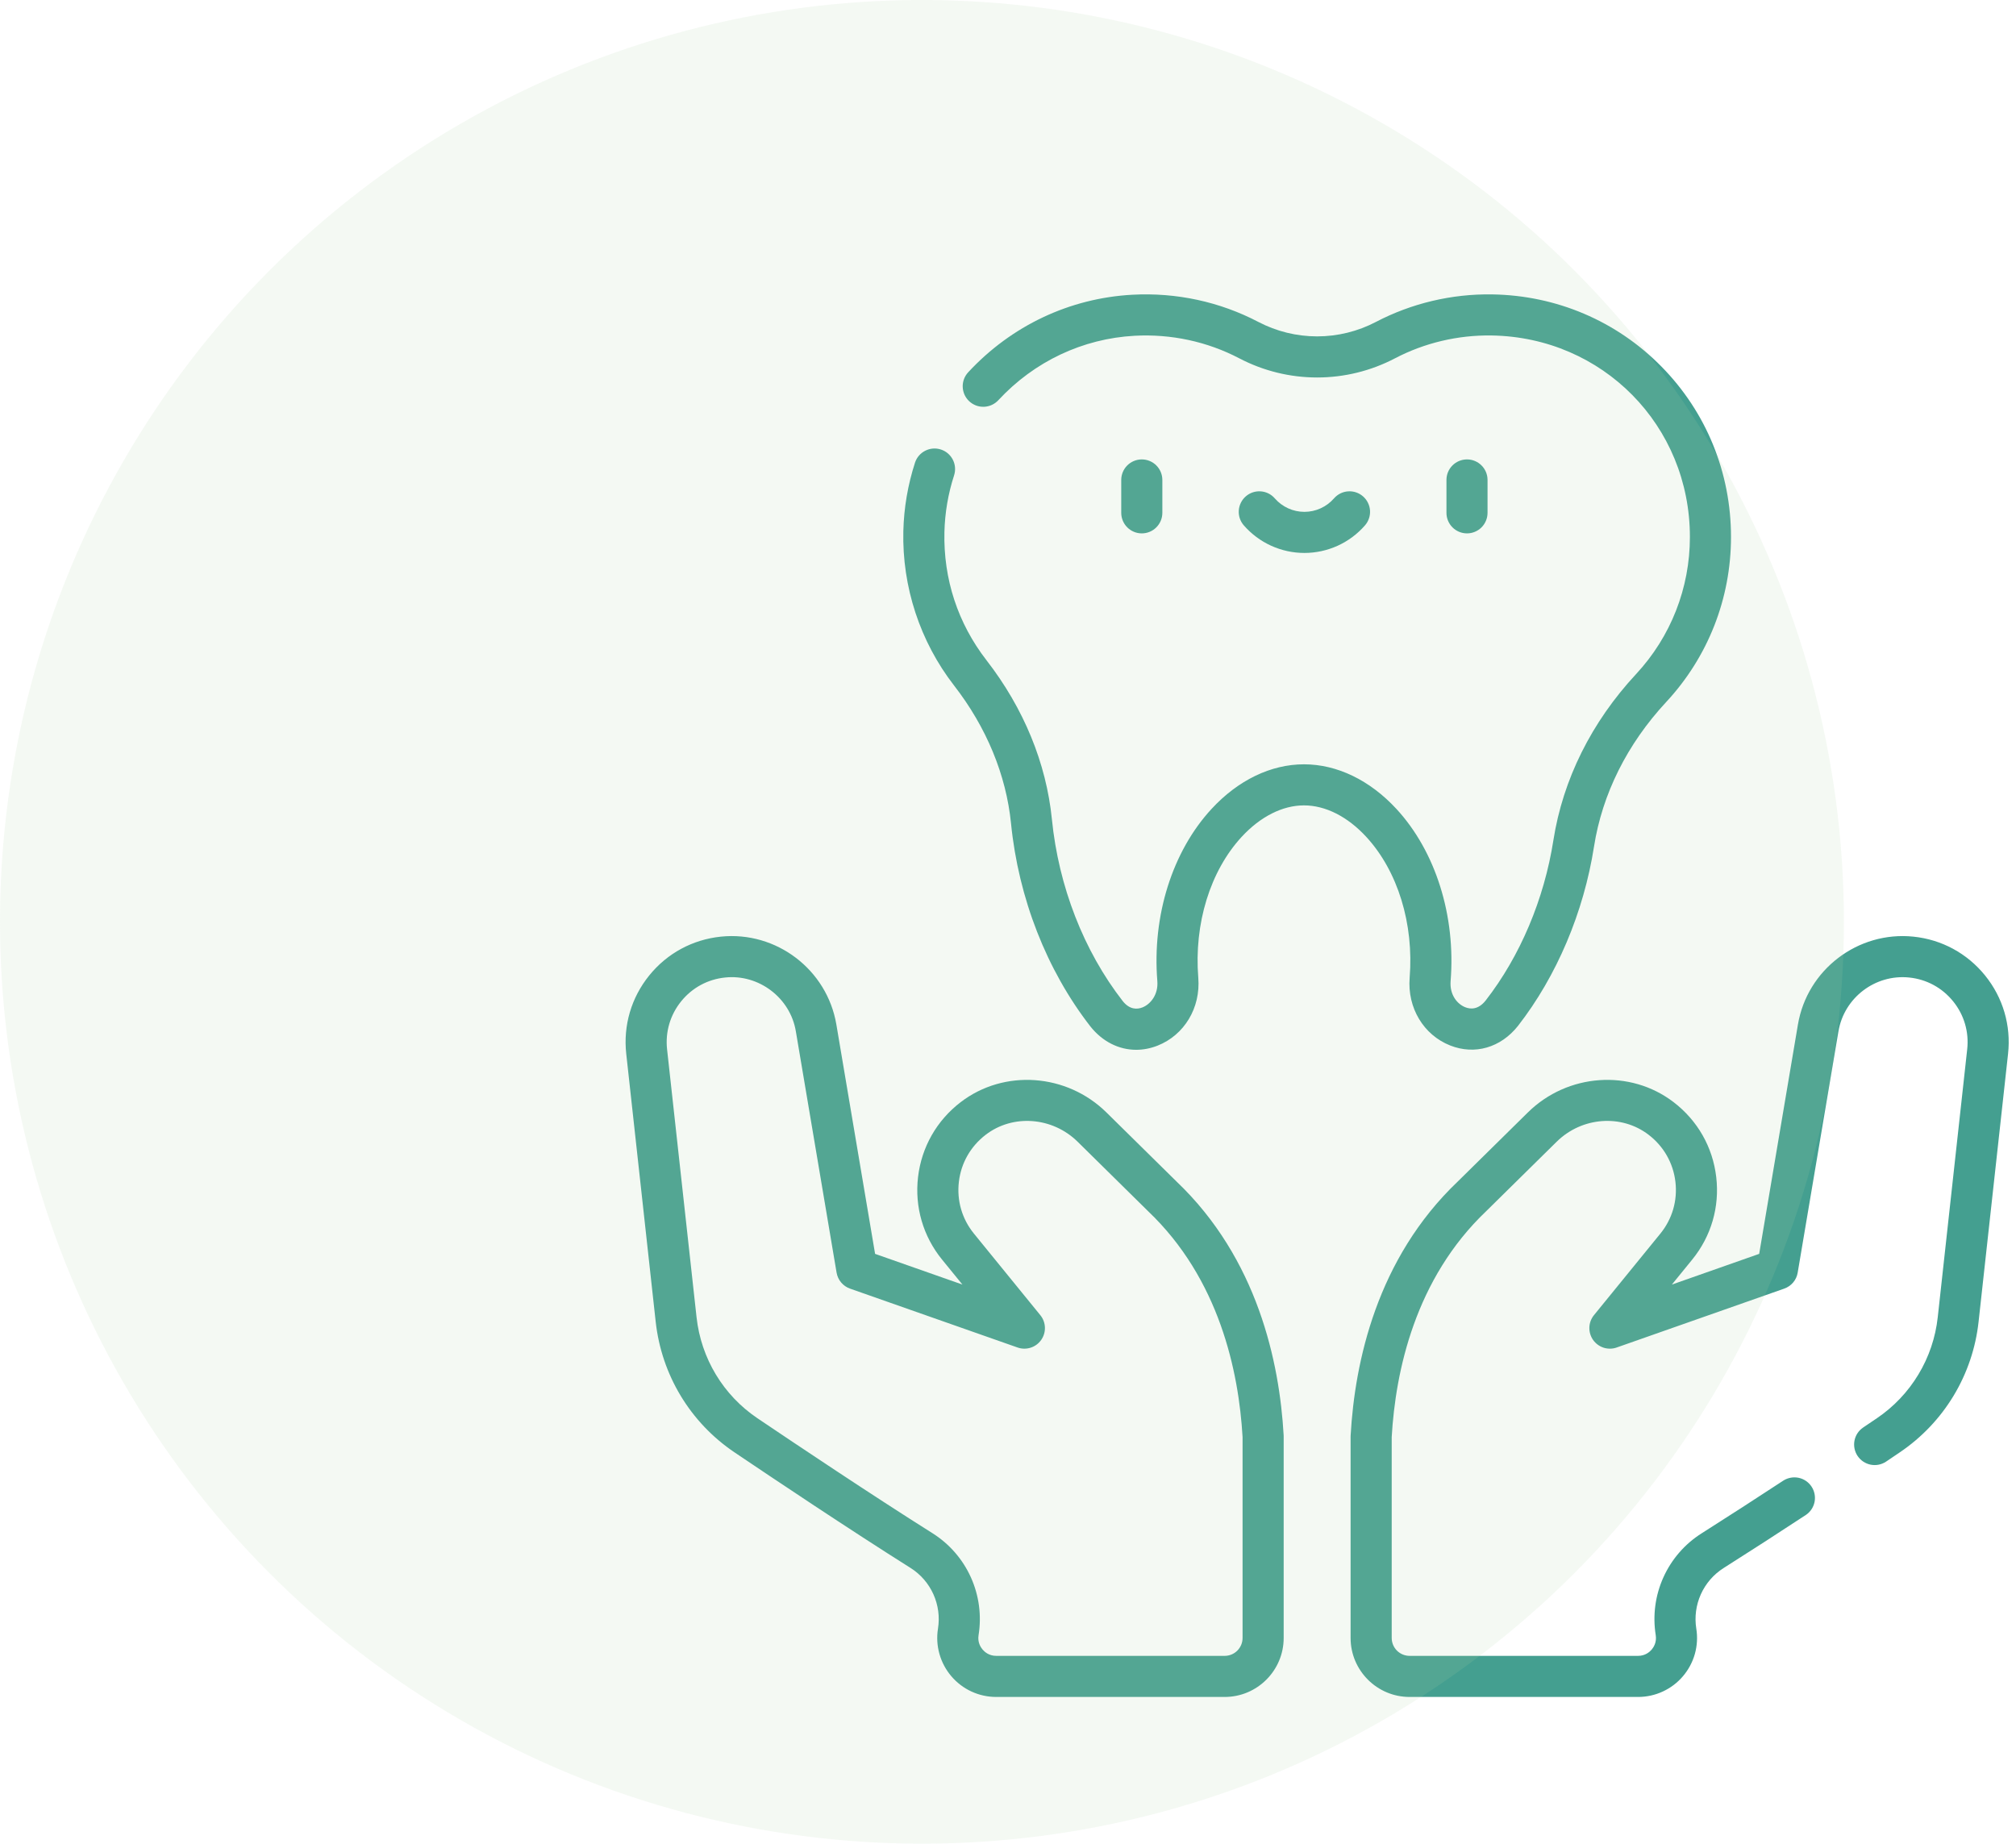
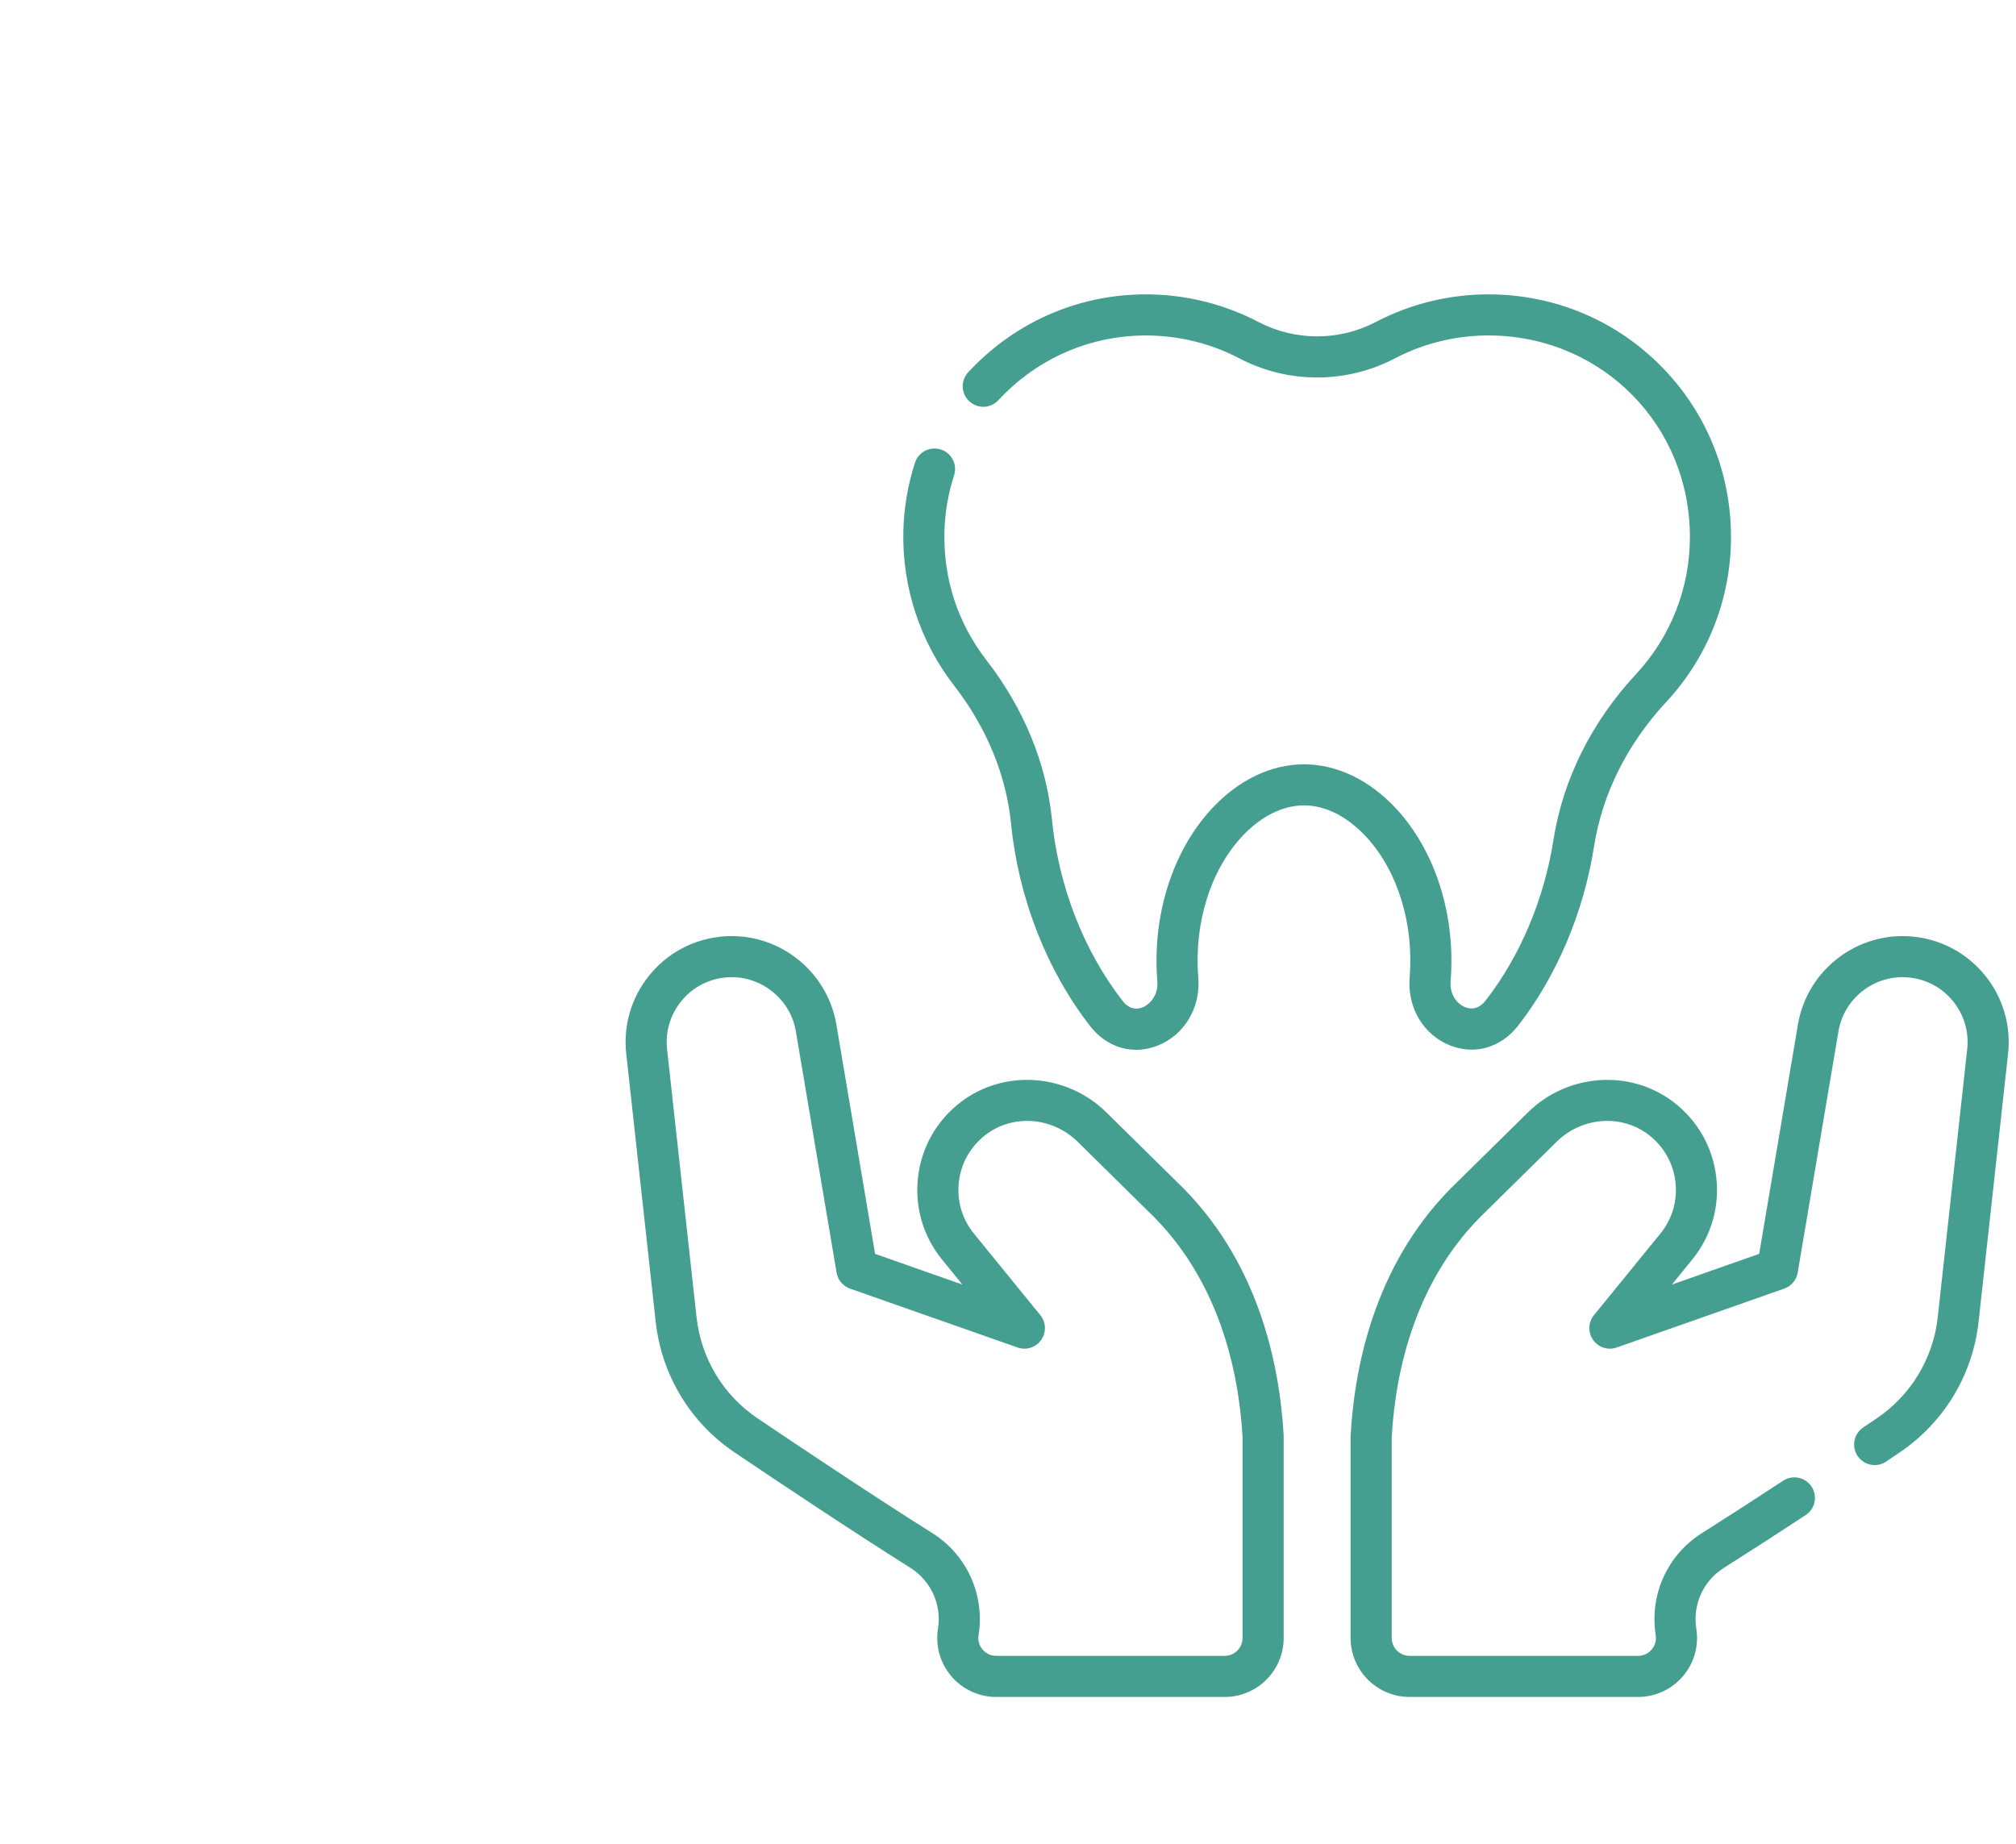
<svg xmlns="http://www.w3.org/2000/svg" width="82" height="75" viewBox="0 0 82 75" fill="none">
-   <path d="M46.442 21.698C46.221 21.698 46.008 21.61 45.851 21.453C45.694 21.296 45.606 21.083 45.606 20.862V19.524C45.606 19.303 45.694 19.09 45.851 18.933C46.008 18.777 46.221 18.689 46.442 18.689C46.664 18.689 46.877 18.777 47.033 18.933C47.19 19.09 47.278 19.303 47.278 19.524V20.862C47.278 21.083 47.19 21.296 47.033 21.453C46.877 21.61 46.664 21.698 46.442 21.698ZM59.67 21.698C59.448 21.698 59.235 21.61 59.079 21.453C58.922 21.296 58.834 21.083 58.834 20.862V19.524C58.834 19.063 59.208 18.689 59.67 18.689C60.131 18.689 60.505 19.063 60.505 19.524V20.862C60.505 21.083 60.417 21.296 60.261 21.453C60.104 21.61 59.891 21.698 59.67 21.698ZM53.056 22.494C52.589 22.494 52.127 22.393 51.702 22.2C51.277 22.006 50.898 21.723 50.591 21.371C50.445 21.204 50.372 20.986 50.387 20.765C50.403 20.544 50.505 20.337 50.672 20.192C50.839 20.046 51.057 19.973 51.278 19.988C51.5 20.003 51.706 20.106 51.851 20.273C52.155 20.622 52.594 20.822 53.056 20.822C53.517 20.822 53.956 20.622 54.261 20.273C54.406 20.106 54.612 20.003 54.834 19.988C55.055 19.973 55.273 20.046 55.44 20.192C55.607 20.337 55.709 20.544 55.725 20.765C55.74 20.986 55.666 21.204 55.521 21.371C55.214 21.724 54.835 22.006 54.41 22.2C53.985 22.393 53.523 22.494 53.056 22.494Z" fill="#449F90" />
  <path d="M46.214 42.706C45.512 42.706 44.842 42.375 44.351 41.755C42.571 39.464 41.426 36.534 41.123 33.497C40.926 31.526 40.125 29.585 38.806 27.886C37.422 26.101 36.689 23.87 36.743 21.605C36.766 20.655 36.927 19.714 37.221 18.81C37.292 18.602 37.442 18.431 37.639 18.333C37.835 18.235 38.062 18.218 38.271 18.286C38.48 18.354 38.653 18.501 38.754 18.696C38.855 18.891 38.875 19.118 38.81 19.328C38.566 20.077 38.433 20.857 38.414 21.645C38.369 23.554 38.961 25.358 40.127 26.861C41.638 28.809 42.558 31.046 42.786 33.331C43.059 36.059 44.081 38.684 45.666 40.723C45.952 41.084 46.261 41.063 46.469 40.981C46.792 40.854 47.119 40.465 47.074 39.911C46.859 37.254 47.683 34.637 49.277 32.909C50.358 31.737 51.694 31.092 53.039 31.092C54.383 31.092 55.718 31.736 56.799 32.907C58.393 34.635 59.217 37.253 59.003 39.911C58.959 40.466 59.271 40.846 59.6 40.975C59.813 41.059 60.128 41.079 60.428 40.701C61.828 38.902 62.808 36.584 63.184 34.179C63.571 31.71 64.733 29.374 66.546 27.423C67.959 25.902 68.736 23.921 68.736 21.845C68.737 17.315 65.19 13.714 60.663 13.647C59.298 13.627 57.94 13.948 56.74 14.577C55.763 15.088 54.677 15.356 53.574 15.356C52.471 15.356 51.385 15.088 50.408 14.577C49.106 13.895 47.633 13.578 46.147 13.659C44.035 13.775 42.069 14.705 40.609 16.278C40.535 16.359 40.445 16.424 40.345 16.471C40.245 16.517 40.137 16.543 40.027 16.548C39.917 16.552 39.807 16.535 39.704 16.497C39.601 16.458 39.506 16.4 39.425 16.325C39.344 16.25 39.279 16.16 39.233 16.06C39.188 15.96 39.162 15.852 39.158 15.742C39.154 15.631 39.172 15.522 39.211 15.418C39.25 15.315 39.309 15.221 39.384 15.141C41.14 13.248 43.509 12.129 46.056 11.99C47.842 11.892 49.615 12.274 51.183 13.096C51.921 13.482 52.741 13.684 53.574 13.684C54.407 13.684 55.227 13.482 55.965 13.096C57.411 12.339 59.045 11.951 60.688 11.976C63.306 12.015 65.753 13.057 67.578 14.911C69.403 16.764 70.408 19.227 70.408 21.845C70.408 24.345 69.472 26.73 67.77 28.56C66.185 30.267 65.171 32.299 64.836 34.438C64.416 37.118 63.318 39.709 61.743 41.734C61.039 42.621 59.986 42.924 58.988 42.531C57.902 42.103 57.239 40.996 57.337 39.777C57.514 37.576 56.853 35.432 55.57 34.041C54.81 33.217 53.911 32.763 53.039 32.763C52.166 32.763 51.266 33.218 50.505 34.042C49.222 35.433 48.562 37.577 48.74 39.777C48.839 40.998 48.172 42.107 47.082 42.537C46.794 42.65 46.501 42.706 46.214 42.706ZM66.627 69.032H57.335C56.012 69.032 54.935 67.956 54.935 66.632V58.435C54.935 58.419 54.936 58.403 54.937 58.387C55.106 55.409 55.999 51.201 59.297 48.061L62.143 45.256C63.758 43.663 66.308 43.482 68.073 44.835C69.049 45.583 69.665 46.665 69.807 47.881C69.95 49.098 69.603 50.291 68.829 51.241L68.003 52.256L71.554 51.007L73.13 41.678C73.507 39.443 75.569 37.872 77.824 38.102C78.978 38.22 80.014 38.782 80.743 39.683C81.472 40.585 81.803 41.716 81.677 42.868L80.478 53.768C80.362 54.832 80.016 55.858 79.463 56.776C78.91 57.693 78.165 58.478 77.278 59.078C77.099 59.199 76.91 59.327 76.716 59.458C76.532 59.581 76.307 59.626 76.09 59.583C75.873 59.54 75.682 59.413 75.558 59.23C75.435 59.047 75.389 58.822 75.43 58.605C75.472 58.388 75.598 58.196 75.781 58.072C75.974 57.942 76.162 57.815 76.341 57.694C77.027 57.23 77.604 56.622 78.031 55.912C78.459 55.203 78.727 54.409 78.817 53.585L80.015 42.685C80.093 41.979 79.89 41.286 79.443 40.734C78.996 40.181 78.361 39.837 77.654 39.765C76.271 39.624 75.009 40.587 74.778 41.956L73.12 51.772C73.096 51.919 73.032 52.057 72.936 52.171C72.839 52.285 72.714 52.371 72.573 52.421L65.759 54.816C65.588 54.877 65.401 54.879 65.227 54.824C65.054 54.768 64.903 54.657 64.798 54.508C64.694 54.359 64.641 54.18 64.647 53.998C64.653 53.816 64.719 53.641 64.834 53.5L67.533 50.185C68.019 49.589 68.237 48.84 68.147 48.075C68.057 47.312 67.67 46.632 67.056 46.162C65.949 45.313 64.341 45.435 63.316 46.446L60.465 49.256L60.454 49.267C57.557 52.022 56.762 55.781 56.607 58.459V66.632C56.607 66.825 56.684 67.01 56.82 67.147C56.957 67.283 57.142 67.36 57.335 67.36H66.627C66.919 67.36 67.099 67.2 67.181 67.105C67.262 67.009 67.392 66.806 67.346 66.517C67.218 65.719 67.326 64.901 67.659 64.164C67.992 63.427 68.533 62.804 69.217 62.373C70.331 61.666 71.439 60.951 72.542 60.227C72.727 60.111 72.951 60.072 73.165 60.118C73.378 60.165 73.565 60.293 73.685 60.476C73.805 60.659 73.849 60.882 73.807 61.096C73.764 61.311 73.64 61.501 73.459 61.624C72.349 62.354 71.233 63.074 70.111 63.785C69.704 64.042 69.381 64.413 69.183 64.852C68.985 65.29 68.92 65.778 68.996 66.253C69.052 66.596 69.031 66.947 68.938 67.281C68.844 67.615 68.678 67.925 68.453 68.189C68.228 68.454 67.948 68.666 67.633 68.811C67.317 68.957 66.974 69.032 66.627 69.032ZM52.212 58.387C52.043 55.409 51.149 51.201 47.852 48.061L45.006 45.256C43.39 43.663 40.84 43.482 39.075 44.835C38.1 45.583 37.484 46.665 37.341 47.881C37.199 49.098 37.546 50.291 38.319 51.241L39.146 52.256L35.594 51.007L34.019 41.678C33.641 39.443 31.579 37.872 29.325 38.102C28.171 38.22 27.134 38.781 26.406 39.683C25.677 40.585 25.345 41.716 25.472 42.868L26.67 53.768C26.908 55.931 28.075 57.866 29.872 59.079C31.476 60.161 34.541 62.212 37.038 63.785C37.445 64.042 37.767 64.413 37.965 64.852C38.163 65.291 38.228 65.778 38.152 66.253C38.097 66.596 38.117 66.947 38.211 67.281C38.305 67.616 38.47 67.925 38.696 68.19C38.921 68.454 39.2 68.666 39.516 68.812C39.831 68.957 40.174 69.032 40.522 69.032H49.813C51.136 69.032 52.213 67.956 52.213 66.632V58.435C52.213 58.419 52.213 58.403 52.212 58.387ZM50.541 66.632C50.541 66.825 50.464 67.01 50.328 67.147C50.191 67.284 50.006 67.36 49.813 67.36H40.522C40.229 67.36 40.049 67.2 39.968 67.105C39.886 67.009 39.756 66.806 39.803 66.517C39.931 65.719 39.822 64.9 39.489 64.163C39.156 63.426 38.614 62.803 37.93 62.372C35.451 60.81 32.403 58.77 30.807 57.693C29.418 56.756 28.516 55.259 28.332 53.585L27.133 42.686C27.056 41.98 27.259 41.286 27.706 40.734C28.152 40.181 28.787 39.837 29.494 39.765C30.855 39.62 32.144 40.583 32.371 41.956L34.028 51.772C34.053 51.919 34.117 52.057 34.213 52.171C34.309 52.285 34.434 52.372 34.575 52.421L41.389 54.816C41.742 54.94 42.135 54.815 42.35 54.508C42.565 54.202 42.551 53.79 42.314 53.5L39.616 50.185C39.13 49.589 38.912 48.84 39.002 48.076C39.091 47.312 39.479 46.633 40.093 46.162C41.2 45.313 42.807 45.436 43.833 46.446L46.684 49.257L46.694 49.267C49.591 52.022 50.386 55.782 50.541 58.459L50.541 66.632Z" fill="#449F90" />
-   <circle opacity="0.14" cx="37.5" cy="37.5" r="37.5" fill="#ADD1A5" />
</svg>